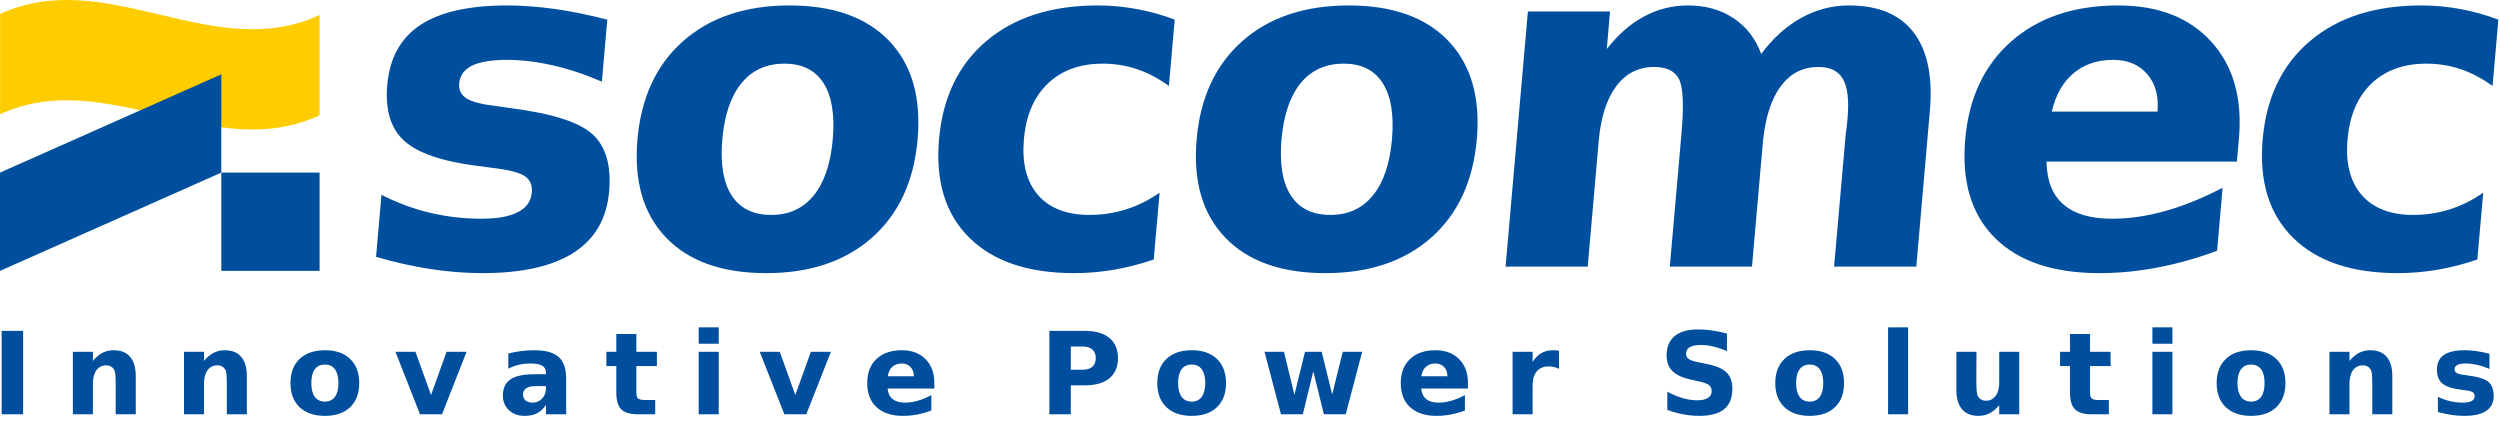
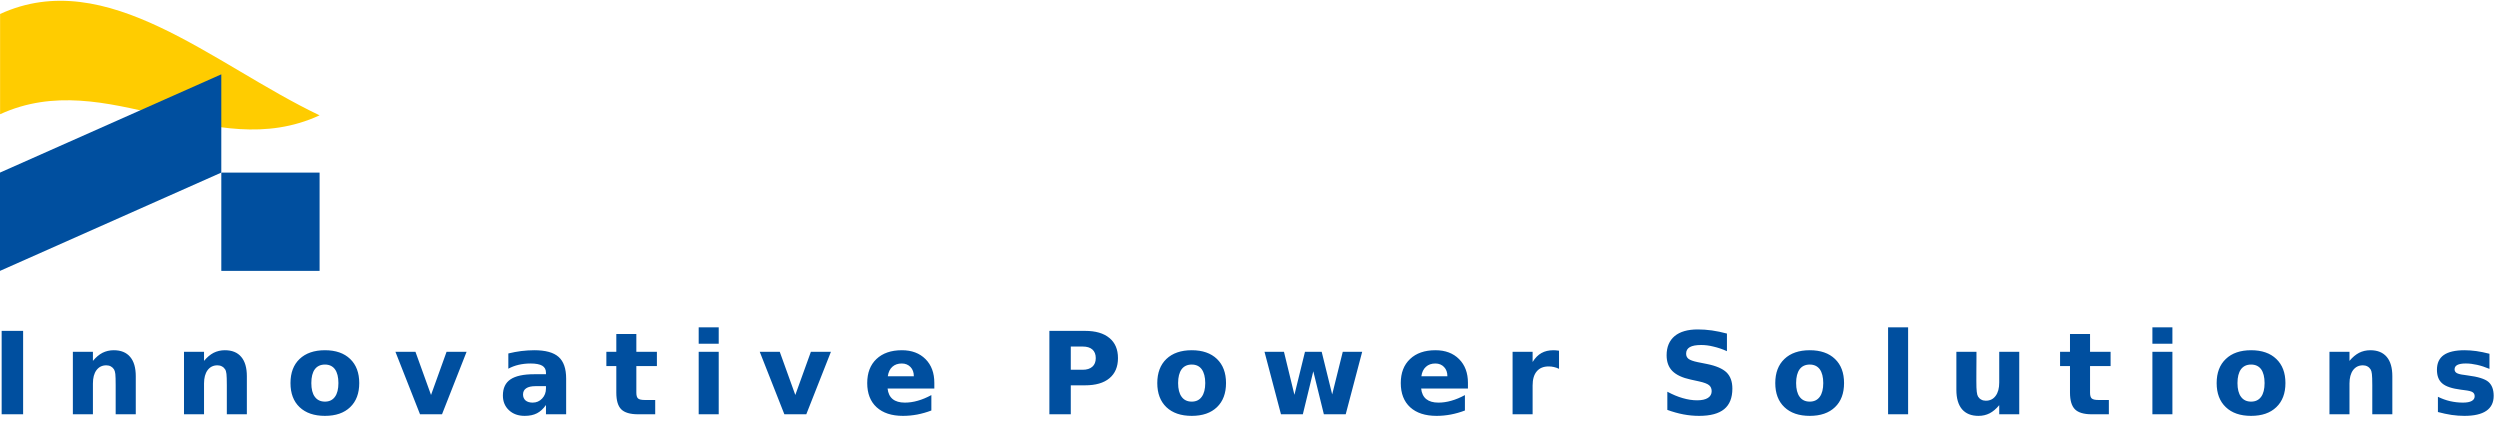
<svg xmlns="http://www.w3.org/2000/svg" width="242" height="41" viewBox="0 0 242 41" fill="none">
-   <path fill-rule="evenodd" clip-rule="evenodd" d="M53.654 0.863C52.07 0.644 50.55 0.527 49.099 0.527C45.39 0.527 42.588 1.162 40.685 2.422C38.783 3.683 37.715 5.615 37.486 8.226C37.277 10.642 37.822 12.447 39.129 13.631C40.433 14.82 42.818 15.634 46.293 16.072L47.668 16.25C49.258 16.439 50.304 16.709 50.806 17.052C51.316 17.4 51.541 17.924 51.48 18.633C51.406 19.472 50.961 20.103 50.144 20.531C49.33 20.957 48.146 21.172 46.603 21.172C44.898 21.172 43.234 20.976 41.613 20.593C39.996 20.209 38.431 19.631 36.925 18.855L36.402 24.861C38.191 25.388 39.945 25.777 41.664 26.043C43.381 26.304 45.052 26.439 46.683 26.439C50.531 26.439 53.482 25.777 55.539 24.455C57.592 23.133 58.734 21.158 58.965 18.527C59.183 16.015 58.646 14.172 57.357 12.998C56.068 11.822 53.422 10.978 49.433 10.467L48.06 10.269C46.648 10.107 45.675 9.859 45.15 9.521C44.629 9.185 44.396 8.703 44.451 8.078C44.517 7.302 44.933 6.734 45.691 6.353C46.457 5.984 47.582 5.795 49.09 5.795C50.482 5.795 51.955 5.972 53.5 6.324C55.043 6.674 56.631 7.197 58.261 7.904L58.787 1.9C56.949 1.427 55.236 1.082 53.654 0.863ZM79.718 8.047C80.521 9.308 80.818 11.115 80.611 13.484C80.404 15.853 79.789 17.666 78.769 18.918C77.75 20.174 76.381 20.804 74.66 20.804C72.91 20.804 71.634 20.174 70.824 18.918C70.013 17.666 69.716 15.853 69.92 13.484C70.127 11.115 70.748 9.308 71.775 8.047C72.802 6.793 74.193 6.162 75.945 6.162C77.66 6.162 78.918 6.793 79.718 8.047ZM66.14 3.967C63.541 6.261 62.064 9.429 61.705 13.484C61.353 17.537 62.277 20.711 64.478 23.002C66.677 25.291 69.906 26.439 74.168 26.439C78.41 26.439 81.824 25.291 84.412 23.002C87.002 20.711 88.47 17.537 88.826 13.484C89.177 9.429 88.263 6.261 86.08 3.967C83.892 1.679 80.677 0.527 76.431 0.527C72.174 0.527 68.744 1.679 66.14 3.967ZM110.045 0.877C108.806 0.646 107.543 0.527 106.248 0.527C101.797 0.527 98.215 1.67 95.502 3.955C92.791 6.24 91.254 9.418 90.898 13.484C90.545 17.552 91.517 20.724 93.834 23.011C96.144 25.297 99.529 26.439 103.98 26.439C105.259 26.439 106.543 26.33 107.836 26.111C109.129 25.888 110.408 25.558 111.679 25.119L112.25 18.646C111.246 19.359 110.17 19.894 109.031 20.258C107.886 20.621 106.697 20.804 105.461 20.804C103.258 20.804 101.595 20.158 100.48 18.875C99.365 17.588 98.914 15.791 99.113 13.484C99.312 11.176 100.086 9.377 101.425 8.093C102.765 6.808 104.539 6.162 106.744 6.162C107.906 6.162 109.009 6.343 110.06 6.693C111.111 7.045 112.136 7.59 113.15 8.322L113.713 1.9C112.5 1.443 111.277 1.101 110.045 0.877ZM133.847 8.047C134.652 9.308 134.949 11.115 134.742 13.484C134.535 15.853 133.922 17.666 132.896 18.918C131.879 20.174 130.509 20.804 128.787 20.804C127.039 20.804 125.759 20.174 124.953 18.918C124.146 17.666 123.845 15.853 124.05 13.484C124.263 11.115 124.879 9.308 125.904 8.047C126.931 6.793 128.318 6.162 130.066 6.162C131.789 6.162 133.05 6.793 133.847 8.047ZM120.269 3.967C117.668 6.261 116.189 9.429 115.836 13.484C115.482 17.537 116.402 20.711 118.605 23.002C120.806 25.291 124.039 26.439 128.297 26.439C132.543 26.439 135.955 25.291 138.543 23.002C141.129 20.711 142.599 17.537 142.957 13.484C143.308 9.429 142.392 6.261 140.207 3.967C138.025 1.679 134.808 0.527 130.562 0.527C126.302 0.527 122.873 1.679 120.269 3.967ZM167.81 1.765C166.578 0.943 165.105 0.527 163.4 0.527C161.883 0.527 160.466 0.883 159.15 1.592C157.83 2.295 156.629 3.345 155.537 4.742L155.851 1.107H147.9L145.74 25.808H153.691L154.754 13.664C154.957 11.357 155.519 9.584 156.455 8.34C157.383 7.101 158.605 6.482 160.117 6.482C161.324 6.482 162.125 6.871 162.527 7.66C162.925 8.445 163.009 10.205 162.767 12.937L161.638 25.808H169.593L170.654 13.685C170.89 11.349 171.465 9.566 172.386 8.334C173.31 7.097 174.523 6.482 176.021 6.482C177.164 6.482 177.959 6.871 178.404 7.66C178.849 8.445 178.996 9.717 178.843 11.461C178.81 11.845 178.779 12.136 178.756 12.345C178.73 12.549 178.701 12.742 178.67 12.937L177.541 25.808H185.498L186.808 10.777C187.103 7.445 186.582 4.902 185.25 3.152C183.918 1.406 181.834 0.527 178.994 0.527C177.345 0.527 175.802 0.931 174.355 1.734C172.912 2.531 171.619 3.695 170.486 5.224C169.941 3.738 169.05 2.588 167.81 1.765ZM214.054 4.039C211.929 1.699 208.929 0.527 205.05 0.527C200.791 0.527 197.343 1.685 194.711 3.988C192.082 6.295 190.586 9.457 190.234 13.484C189.875 17.582 190.834 20.765 193.111 23.035C195.39 25.304 198.761 26.439 203.232 26.439C205.099 26.439 206.98 26.258 208.879 25.89C210.773 25.531 212.685 24.994 214.615 24.275L215.148 18.174C213.226 19.179 211.373 19.929 209.591 20.425C207.806 20.927 206.086 21.172 204.427 21.172C202.367 21.172 200.81 20.711 199.742 19.789C198.677 18.869 198.131 17.486 198.103 15.642H216.531L216.728 13.406C217.07 9.498 216.179 6.375 214.054 4.039ZM198.613 10.801C198.988 9.183 199.693 7.943 200.72 7.084C201.748 6.23 203.023 5.795 204.55 5.795C205.961 5.795 207.06 6.256 207.849 7.174C208.646 8.09 208.976 9.299 208.843 10.801H198.613ZM238.174 0.877C236.933 0.646 235.668 0.527 234.379 0.527C229.924 0.527 226.341 1.67 223.631 3.955C220.918 6.24 219.384 9.418 219.027 13.484C218.672 17.552 219.648 20.724 221.965 23.011C224.275 25.297 227.658 26.439 232.111 26.439C233.39 26.439 234.674 26.33 235.963 26.111C237.256 25.888 238.535 25.558 239.806 25.119L240.377 18.646C239.375 19.359 238.3 19.894 237.162 20.258C236.015 20.621 234.828 20.804 233.591 20.804C231.386 20.804 229.728 20.158 228.611 18.875C227.496 17.588 227.037 15.791 227.244 13.484C227.441 11.176 228.216 9.377 229.552 8.093C230.892 6.808 232.672 6.162 234.875 6.162C236.033 6.162 237.142 6.343 238.189 6.693C239.238 7.045 240.265 7.59 241.281 8.322L241.841 1.9C240.631 1.443 239.408 1.101 238.174 0.877Z" fill="#004F9F" />
  <path fill-rule="evenodd" clip-rule="evenodd" d="M69.572 40.102H67.633V34.053H69.572V40.102ZM69.572 33.276H67.633V31.688H69.572V33.276ZM2.238 40.101H0.16V32.029H2.238V40.101ZM13.143 40.102V36.42C13.143 35.602 12.964 34.977 12.601 34.551C12.239 34.117 11.707 33.902 11.008 33.902C10.614 33.902 10.249 33.988 9.921 34.152C9.589 34.324 9.286 34.582 8.995 34.934V34.053H7.053V40.102H8.995V37.125C8.995 36.574 9.105 36.147 9.338 35.832C9.57 35.522 9.886 35.363 10.29 35.363C10.454 35.363 10.604 35.397 10.735 35.471C10.861 35.541 10.964 35.639 11.04 35.764C11.098 35.856 11.139 36.004 11.164 36.201C11.185 36.402 11.197 36.758 11.197 37.283V39.5V40.102H13.143ZM23.896 36.42V40.102H21.957V39.5V37.283C21.957 36.758 21.944 36.402 21.922 36.201C21.896 36.004 21.858 35.856 21.799 35.764C21.721 35.639 21.619 35.541 21.488 35.471C21.361 35.397 21.21 35.363 21.047 35.363C20.642 35.363 20.326 35.522 20.096 35.832C19.866 36.147 19.75 36.574 19.75 37.125V40.102H17.811V34.053H19.75V34.934C20.041 34.582 20.349 34.324 20.677 34.152C21.008 33.988 21.372 33.902 21.764 33.902C22.465 33.902 22.992 34.117 23.354 34.551C23.716 34.977 23.896 35.602 23.896 36.42ZM30.473 35.746C30.699 35.443 31.025 35.289 31.457 35.289C31.877 35.289 32.203 35.443 32.424 35.746C32.648 36.057 32.758 36.502 32.758 37.082C32.758 37.66 32.648 38.105 32.424 38.408C32.203 38.719 31.877 38.877 31.457 38.877C31.025 38.877 30.699 38.719 30.473 38.408C30.246 38.105 30.137 37.66 30.137 37.082C30.137 36.502 30.246 36.057 30.473 35.746ZM33.896 34.748C33.311 34.185 32.498 33.902 31.457 33.902C30.41 33.902 29.594 34.185 29 34.748C28.412 35.309 28.119 36.088 28.119 37.082C28.119 38.076 28.412 38.855 29 39.414C29.594 39.976 30.41 40.256 31.457 40.256C32.498 40.256 33.311 39.976 33.896 39.414C34.482 38.855 34.775 38.076 34.775 37.082C34.775 36.088 34.482 35.309 33.896 34.748ZM38.277 34.053H40.216L41.724 38.233L43.228 34.053H45.166L42.787 40.102H40.658L38.277 34.053ZM50.938 37.584C51.139 37.447 51.444 37.379 51.85 37.379H52.85V37.598C52.85 37.992 52.725 38.32 52.479 38.578C52.231 38.842 51.926 38.973 51.561 38.973C51.27 38.973 51.041 38.902 50.877 38.768C50.717 38.627 50.629 38.432 50.629 38.186C50.629 37.922 50.735 37.717 50.938 37.584ZM54.803 40.102V36.649C54.803 35.684 54.561 34.981 54.075 34.551C53.59 34.117 52.803 33.902 51.711 33.902C51.293 33.902 50.873 33.934 50.455 33.981C50.039 34.039 49.625 34.109 49.207 34.215V35.69C49.514 35.522 49.842 35.397 50.204 35.313C50.559 35.231 50.944 35.186 51.36 35.186C51.87 35.186 52.248 35.26 52.489 35.4C52.729 35.545 52.85 35.768 52.85 36.076V36.225H51.711C50.668 36.225 49.903 36.393 49.414 36.723C48.924 37.053 48.68 37.574 48.68 38.285C48.68 38.865 48.873 39.342 49.268 39.709C49.659 40.076 50.166 40.256 50.793 40.256C51.258 40.256 51.653 40.174 51.977 40.006C52.301 39.84 52.592 39.572 52.85 39.205V40.102H54.803ZM61.598 32.334V34.053H63.588V35.436H61.598V38.004C61.598 38.281 61.651 38.471 61.762 38.57C61.877 38.672 62.094 38.719 62.428 38.719H63.424V40.102H61.762C60.998 40.102 60.455 39.939 60.137 39.623C59.817 39.305 59.659 38.768 59.659 38.004V35.436H58.696V34.053H59.659V32.334H61.598ZM73.543 34.053H75.48L76.986 38.233L78.494 34.053H80.434L78.049 40.102H75.926L73.543 34.053ZM88.137 35.527C88.354 35.752 88.459 36.049 88.459 36.42H85.939C85.996 36.022 86.143 35.717 86.377 35.506C86.615 35.291 86.918 35.186 87.295 35.186C87.641 35.186 87.922 35.305 88.137 35.527ZM90.443 37.611V37.057C90.443 36.106 90.162 35.334 89.59 34.762C89.016 34.188 88.256 33.902 87.303 33.902C86.258 33.902 85.439 34.186 84.84 34.752C84.244 35.316 83.947 36.092 83.947 37.082C83.947 38.082 84.248 38.865 84.857 39.422C85.467 39.977 86.314 40.256 87.408 40.256C87.867 40.256 88.326 40.213 88.787 40.127C89.244 40.037 89.701 39.91 90.156 39.736V38.244C89.707 38.486 89.268 38.672 88.844 38.789C88.414 38.914 87.994 38.973 87.59 38.973C87.084 38.973 86.693 38.859 86.412 38.633C86.131 38.404 85.967 38.063 85.918 37.611H90.443ZM103.652 33.545V35.793H104.804C105.209 35.793 105.521 35.693 105.742 35.496C105.959 35.305 106.07 35.024 106.07 34.664C106.07 34.301 105.959 34.024 105.742 33.83C105.521 33.637 105.209 33.545 104.804 33.545H103.652ZM101.58 32.029H105.029C106.056 32.029 106.841 32.258 107.39 32.717C107.943 33.168 108.22 33.82 108.22 34.664C108.22 35.506 107.943 36.158 107.39 36.617C106.841 37.074 106.056 37.299 105.029 37.299H103.652V40.102H101.58V32.029ZM114.379 35.746C114.603 35.443 114.931 35.289 115.361 35.289C115.783 35.289 116.107 35.443 116.328 35.746C116.55 36.057 116.668 36.502 116.668 37.082C116.668 37.66 116.55 38.105 116.328 38.408C116.107 38.719 115.783 38.877 115.361 38.877C114.931 38.877 114.603 38.719 114.379 38.408C114.156 38.105 114.041 37.66 114.041 37.082C114.041 36.502 114.156 36.057 114.379 35.746ZM117.802 34.748C117.215 34.185 116.402 33.902 115.361 33.902C114.316 33.902 113.498 34.185 112.906 34.748C112.322 35.309 112.025 36.088 112.025 37.082C112.025 38.076 112.322 38.855 112.906 39.414C113.498 39.976 114.316 40.256 115.361 40.256C116.402 40.256 117.215 39.976 117.802 39.414C118.384 38.855 118.679 38.076 118.679 37.082C118.679 36.088 118.384 35.309 117.802 34.748ZM122.404 34.053H124.287L125.3 38.219L126.322 34.053H127.939L128.955 38.18L129.98 34.053H131.859L130.265 40.102H128.15L127.127 35.94L126.115 40.102H123.998L122.404 34.053ZM139.785 35.527C140.003 35.752 140.107 36.049 140.107 36.42H137.589C137.644 36.022 137.793 35.717 138.031 35.506C138.265 35.291 138.57 35.186 138.945 35.186C139.291 35.186 139.576 35.305 139.785 35.527ZM142.097 37.611V37.057C142.097 36.106 141.812 35.334 141.24 34.762C140.668 34.188 139.906 33.902 138.951 33.902C137.908 33.902 137.089 34.186 136.494 34.752C135.894 35.316 135.595 36.092 135.595 37.082C135.595 38.082 135.898 38.865 136.503 39.422C137.113 39.977 137.962 40.256 139.064 40.256C139.517 40.256 139.976 40.213 140.435 40.127C140.894 40.037 141.353 39.91 141.804 39.736V38.244C141.357 38.486 140.918 38.672 140.492 38.789C140.064 38.914 139.648 38.973 139.24 38.973C138.73 38.973 138.343 38.859 138.06 38.633C137.779 38.404 137.615 38.063 137.568 37.611H142.097ZM150.914 35.703C150.752 35.621 150.58 35.564 150.412 35.527C150.244 35.486 150.078 35.471 149.904 35.471C149.408 35.471 149.027 35.629 148.758 35.947C148.486 36.267 148.357 36.723 148.357 37.318V40.101H146.418V34.053H148.357V35.041C148.603 34.642 148.889 34.353 149.213 34.174C149.535 33.994 149.92 33.902 150.369 33.902C150.435 33.902 150.506 33.904 150.58 33.91C150.622 33.913 150.672 33.919 150.73 33.926C150.784 33.933 150.844 33.94 150.912 33.947L150.914 35.703ZM167.168 33.994V32.289C166.67 32.156 166.184 32.053 165.715 31.986C165.246 31.92 164.791 31.889 164.346 31.889C163.371 31.889 162.625 32.103 162.106 32.533C161.59 32.967 161.328 33.586 161.328 34.389C161.328 35.033 161.516 35.541 161.883 35.912C162.262 36.293 162.852 36.568 163.658 36.742L164.463 36.918C164.955 37.025 165.279 37.152 165.441 37.289C165.606 37.428 165.689 37.619 165.689 37.869C165.689 38.15 165.564 38.369 165.324 38.521C165.086 38.672 164.736 38.75 164.281 38.75C163.84 38.75 163.375 38.68 162.891 38.539C162.408 38.404 161.914 38.193 161.398 37.918V39.678C161.914 39.865 162.428 40.012 162.945 40.111C163.461 40.209 163.975 40.256 164.482 40.256C165.57 40.256 166.375 40.037 166.904 39.603C167.43 39.17 167.693 38.508 167.693 37.619C167.693 36.943 167.508 36.422 167.129 36.049C166.75 35.685 166.111 35.408 165.213 35.23L164.326 35.053C163.902 34.965 163.619 34.861 163.457 34.744C163.297 34.619 163.217 34.457 163.217 34.238C163.217 33.949 163.334 33.74 163.574 33.601C163.813 33.465 164.178 33.396 164.676 33.396C165.049 33.396 165.451 33.443 165.869 33.551C166.291 33.648 166.727 33.793 167.168 33.994ZM175.186 35.289C174.754 35.289 174.426 35.443 174.202 35.746C173.979 36.057 173.864 36.502 173.864 37.082C173.864 37.66 173.979 38.105 174.202 38.408C174.426 38.719 174.754 38.877 175.186 38.877C175.605 38.877 175.93 38.719 176.155 38.408C176.377 38.105 176.491 37.66 176.491 37.082C176.491 36.502 176.377 36.057 176.155 35.746C175.93 35.443 175.605 35.289 175.186 35.289ZM175.186 33.902C176.225 33.902 177.043 34.185 177.627 34.748C178.215 35.309 178.504 36.088 178.504 37.082C178.504 38.076 178.215 38.855 177.627 39.414C177.043 39.976 176.225 40.256 175.186 40.256C174.141 40.256 173.321 39.976 172.732 39.414C172.141 38.855 171.846 38.076 171.846 37.082C171.846 36.088 172.141 35.309 172.732 34.748C173.321 34.185 174.141 33.902 175.186 33.902ZM184.705 40.102H182.766V31.688H184.705V40.102ZM189.377 37.744V34.053H191.322V34.658C191.322 34.98 191.32 35.396 191.314 35.887C191.313 36.145 191.313 36.359 191.312 36.528L191.312 36.547L191.312 36.559C191.311 36.699 191.311 36.806 191.311 36.881C191.311 37.361 191.322 37.717 191.35 37.924C191.373 38.142 191.42 38.301 191.477 38.392C191.557 38.521 191.66 38.617 191.789 38.683C191.916 38.756 192.063 38.789 192.227 38.789C192.629 38.789 192.945 38.635 193.174 38.324C193.408 38.014 193.525 37.588 193.525 37.033V34.053H195.463V40.101H193.525V39.221C193.231 39.574 192.924 39.84 192.6 40.006C192.27 40.174 191.912 40.256 191.52 40.256C190.82 40.256 190.291 40.041 189.922 39.613C189.561 39.185 189.377 38.558 189.377 37.744ZM202.316 34.053V32.334H200.375V34.053H199.414V35.436H200.375V38.004C200.375 38.768 200.539 39.305 200.857 39.623C201.175 39.939 201.714 40.102 202.48 40.102H204.138V38.719H203.144C202.814 38.719 202.591 38.672 202.48 38.57C202.367 38.471 202.316 38.281 202.316 38.004V35.436H204.306V34.053H202.316ZM208.352 40.102H210.289V34.053H208.352V40.102ZM208.352 33.276H210.289V31.688H208.352V33.276ZM216.926 35.746C217.15 35.443 217.478 35.289 217.906 35.289C218.332 35.289 218.654 35.443 218.879 35.746C219.099 36.057 219.211 36.502 219.211 37.082C219.211 37.66 219.099 38.105 218.879 38.408C218.654 38.719 218.332 38.877 217.906 38.877C217.478 38.877 217.15 38.719 216.926 38.408C216.701 38.105 216.588 37.66 216.588 37.082C216.588 36.502 216.701 36.057 216.926 35.746ZM220.347 34.748C219.763 34.185 218.949 33.902 217.906 33.902C216.863 33.902 216.045 34.185 215.459 34.748C214.867 35.309 214.572 36.088 214.572 37.082C214.572 38.076 214.867 38.855 215.459 39.414C216.045 39.976 216.863 40.256 217.906 40.256C218.949 40.256 219.763 39.976 220.347 39.414C220.935 38.855 221.23 38.076 221.23 37.082C221.23 36.088 220.935 35.309 220.347 34.748ZM231.578 36.42V40.102H229.637V39.5V37.283C229.637 36.758 229.623 36.402 229.599 36.201C229.576 36.004 229.535 35.856 229.478 35.764C229.4 35.639 229.301 35.541 229.174 35.471C229.037 35.397 228.892 35.363 228.728 35.363C228.322 35.363 228.01 35.522 227.775 35.832C227.547 36.147 227.43 36.574 227.43 37.125V40.102H225.492V34.053H227.43V34.934C227.721 34.582 228.031 34.324 228.359 34.152C228.685 33.988 229.049 33.902 229.445 33.902C230.142 33.902 230.674 34.117 231.039 34.551C231.398 34.977 231.578 35.602 231.578 36.42ZM240.98 35.707V34.244C240.521 34.127 240.091 34.039 239.705 33.984C239.308 33.933 238.935 33.902 238.578 33.902C237.666 33.902 236.994 34.06 236.556 34.367C236.117 34.678 235.896 35.15 235.896 35.793C235.896 36.387 236.066 36.828 236.418 37.121C236.759 37.416 237.365 37.613 238.226 37.723L238.564 37.767C238.96 37.812 239.222 37.879 239.349 37.965C239.482 38.049 239.548 38.18 239.548 38.353C239.548 38.555 239.457 38.707 239.261 38.814C239.07 38.92 238.789 38.973 238.41 38.973C237.99 38.973 237.58 38.924 237.175 38.834C236.769 38.74 236.375 38.598 235.99 38.408V39.883C236.439 40.006 236.876 40.096 237.304 40.164C237.734 40.224 238.142 40.256 238.548 40.256C239.486 40.256 240.199 40.096 240.675 39.769C241.15 39.445 241.388 38.959 241.388 38.318C241.388 37.699 241.212 37.252 240.873 36.961C240.531 36.674 239.865 36.467 238.873 36.342L238.533 36.291C238.183 36.254 237.941 36.185 237.808 36.109C237.671 36.021 237.603 35.908 237.603 35.752C237.603 35.56 237.695 35.42 237.867 35.328C238.048 35.234 238.32 35.185 238.691 35.185C239.035 35.185 239.396 35.23 239.781 35.316C240.166 35.402 240.568 35.535 240.98 35.707Z" fill="#004F9F" />
-   <path fill-rule="evenodd" clip-rule="evenodd" d="M0.008 11.059C10.352 6.317 20.596 15.94 30.936 11.164V1.459C20.596 6.235 10.352 -3.388 0.008 1.354V11.059Z" fill="#FFCC00" />
+   <path fill-rule="evenodd" clip-rule="evenodd" d="M0.008 11.059C10.352 6.317 20.596 15.94 30.936 11.164C20.596 6.235 10.352 -3.388 0.008 1.354V11.059Z" fill="#FFCC00" />
  <path fill-rule="evenodd" clip-rule="evenodd" d="M21.423 26.221H30.936V16.708H21.423V26.221Z" fill="#004F9F" />
  <path fill-rule="evenodd" clip-rule="evenodd" d="M0 16.707L21.422 7.195V16.707L0 26.221V16.707Z" fill="#004F9F" />
</svg>